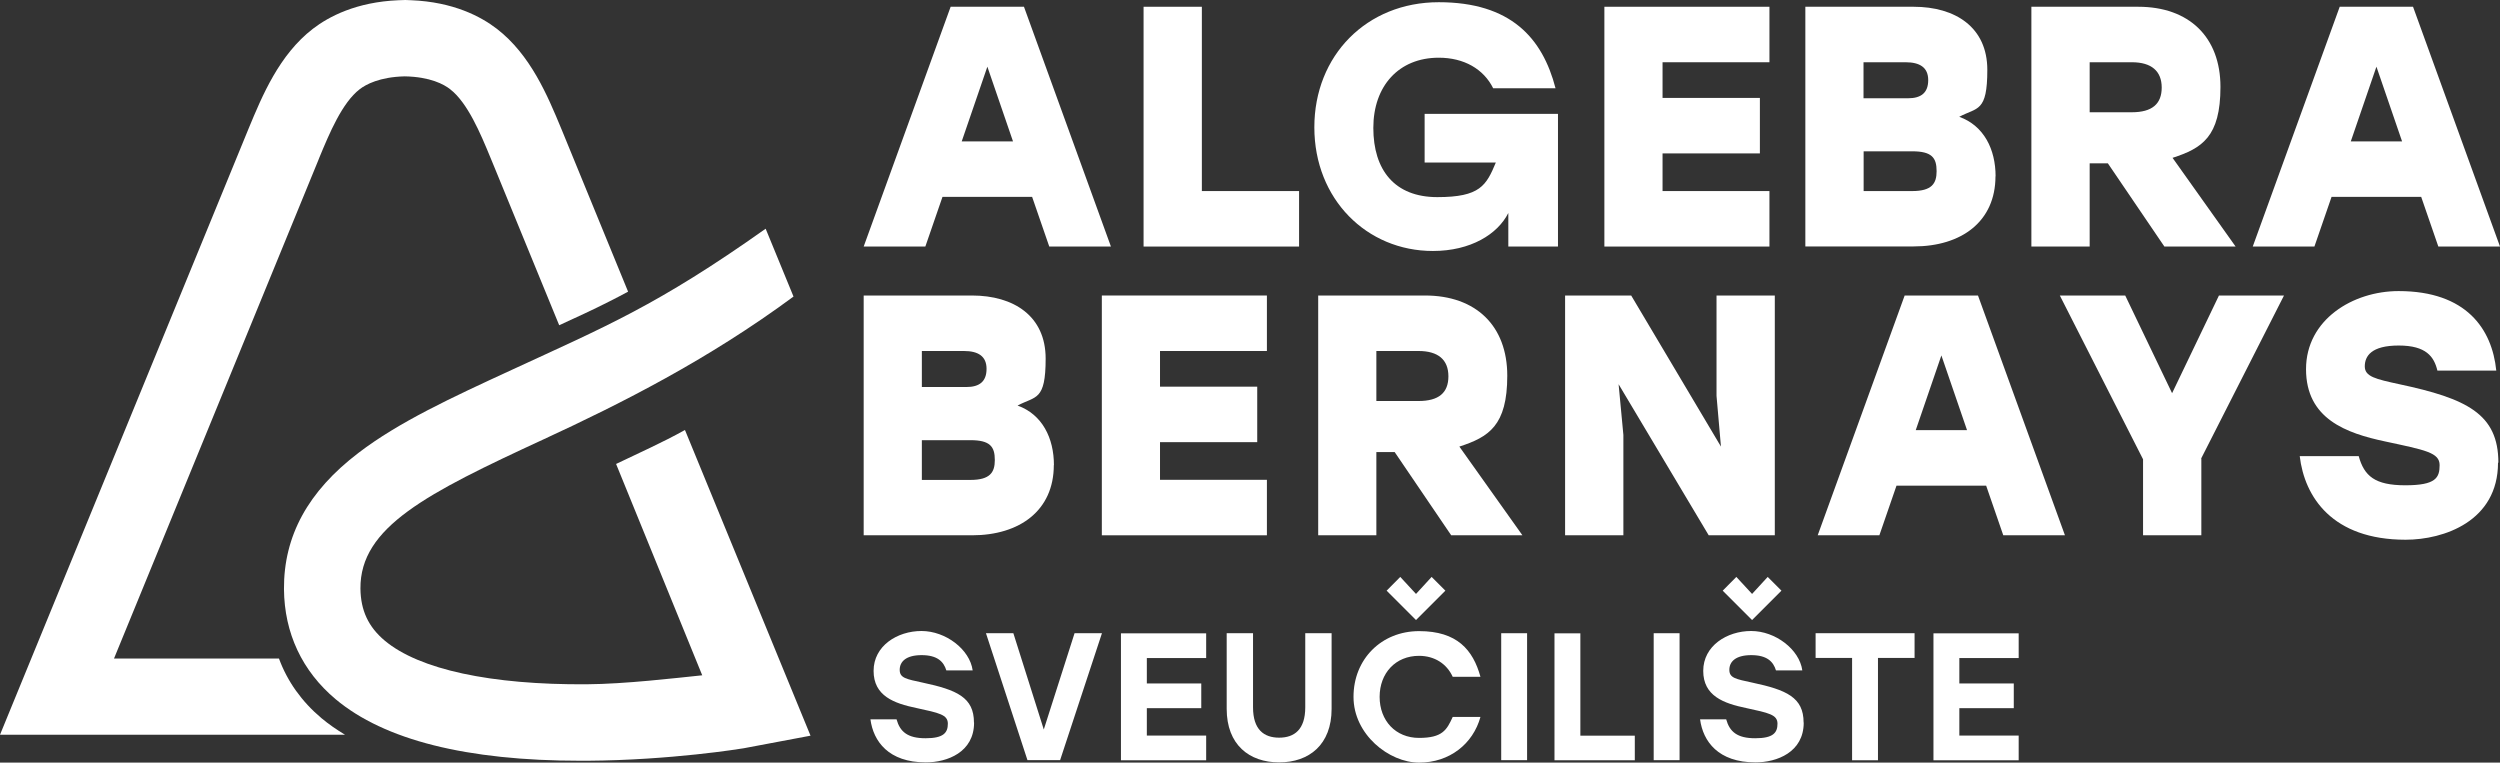
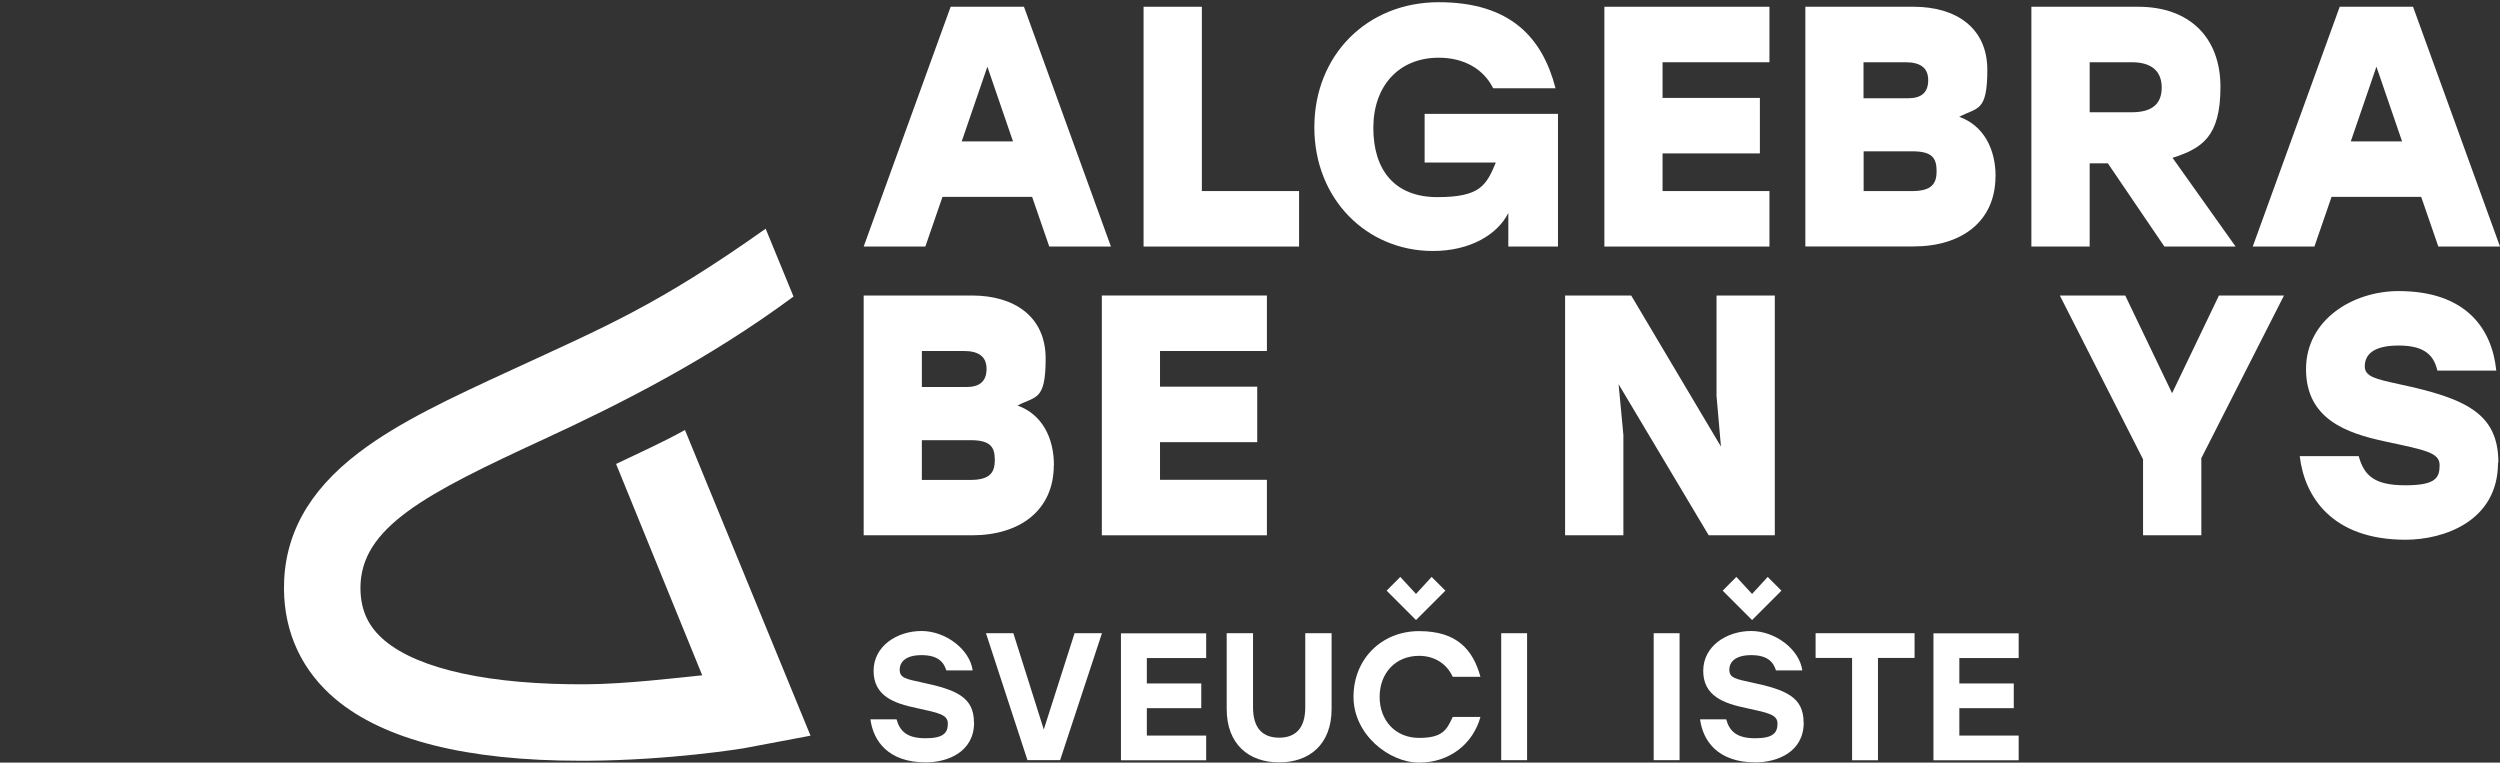
<svg xmlns="http://www.w3.org/2000/svg" id="Layer_1" version="1.1" viewBox="0 0 2144.6 654.2" width="2144.6" height="654.2">
  <rect x="0" y="0" width="2144.6" height="654.2" fill="#333333" stroke="none" />
  <defs id="defs4">
    <style id="style1">
      .st0 {
        fill: url(#linear-gradient1);
      }

      .st1 {
        fill: #d24c37;
      }

      .st2 {
        fill: url(#linear-gradient);
      }
    </style>
    <linearGradient id="linear-gradient" x1="269.5" y1="-175.2" x2="893.9" y2="449.2" gradientTransform="matrix(1,0,0,-1,0,733.9)" gradientUnits="userSpaceOnUse">
      <stop offset=".3" stop-color="#df7326" id="stop1" />
      <stop offset=".7" stop-color="#bf1e67" id="stop2" />
    </linearGradient>
    <linearGradient id="linear-gradient1" x1="72.7" y1="28.5" x2="701.2" y2="657" gradientTransform="matrix(1,0,0,-1,0,733.9)" gradientUnits="userSpaceOnUse">
      <stop offset=".3" stop-color="#df7326" id="stop3" />
      <stop offset=".7" stop-color="#bf1e67" id="stop4" />
    </linearGradient>
  </defs>
  <g id="g14" style="fill:#ffffff;fill-opacity:1" transform="translate(-128.9,-40)">
    <path class="st1" d="m 964.5,659.9 c 0,25.4 -23,34.1 -41.4,34.1 -31.9,0 -45,-18 -47.5,-36.9 H 898 c 3,10.7 9.5,16.2 24.9,16.2 15.4,0 19.1,-4.7 19.1,-12.5 0,-7.8 -7.6,-9.2 -26.8,-13.4 -19.4,-4 -36.9,-10.4 -36.9,-31.9 0,-21.5 20.4,-34.2 41.1,-34.2 20.7,0 41.4,15.7 43.9,33.8 h -22.6 c -2.3,-7.6 -7.8,-13.1 -21.2,-13.1 -13.4,0 -18.8,5.6 -18.8,12.6 0,7 5.4,7.9 19.8,11 29.1,6.2 43.9,12.6 43.9,34.2 v 0 z" id="path4" style="fill:#ffffff;fill-opacity:1" />
    <path class="st1" d="m 1074.2,583.2 -35.9,108.9 h -28 L 974.7,583.2 h 23.5 l 26.1,82.6 26.4,-82.6 z" id="path5" style="fill:#ffffff;fill-opacity:1" />
    <path class="st1" d="m 1112.7,604.4 v 21.9 h 46.7 v 21.2 h -46.7 V 671 h 50.9 v 21.2 h -73.1 V 583.3 h 73.1 v 21.2 h -50.9 z" id="path6" style="fill:#ffffff;fill-opacity:1" />
    <path class="st1" d="m 1271.2,583.2 v 64.9 c 0,30.7 -19.3,45.9 -45,45.9 -25.7,0 -45,-15.2 -45,-45.9 v -64.9 h 22.6 v 63.6 c 0,19 9.3,26 22.4,26 13.1,0 22.4,-7 22.4,-26 v -63.6 z" id="path7" style="fill:#ffffff;fill-opacity:1" />
    <path class="st1" d="m 1290,637.7 c 0,-32.1 23.8,-56.3 56.3,-56.3 32.5,0 46.2,16 52.6,39.2 h -23.8 c -5.1,-11.2 -15.6,-18 -28.9,-18 -20.1,0 -33.8,14.8 -33.8,35.2 0,20.4 13.7,35.2 33.8,35.2 20.1,0 23.8,-6.8 28.9,-18 h 23.8 c -6.4,23.2 -26.6,39.2 -52.6,39.2 -26,0 -56.3,-24.3 -56.3,-56.3 v 0 z m 53.6,-65.8 -25.2,-25.2 11.7,-11.8 13.5,14.6 13.4,-14.6 11.8,11.8 z" id="path8" style="fill:#ffffff;fill-opacity:1" />
    <path class="st1" d="m 1416.7,583.2 h 22.2 v 108.9 h -22.2 z" id="path9" style="fill:#ffffff;fill-opacity:1" />
-     <path class="st1" d="m 1531.3,671 v 21.2 h -68.9 V 583.3 h 22.2 v 87.8 h 46.7 z" id="path10" style="fill:#ffffff;fill-opacity:1" />
    <path class="st1" d="m 1547.5,583.2 h 22.2 v 108.9 h -22.2 z" id="path11" style="fill:#ffffff;fill-opacity:1" />
    <path class="st1" d="m 1676.2,659.9 c 0,25.4 -23,34.1 -41.4,34.1 -31.9,0 -45,-18 -47.5,-36.9 h 22.4 c 3,10.7 9.5,16.2 24.9,16.2 15.4,0 19.1,-4.7 19.1,-12.5 0,-7.8 -7.6,-9.2 -26.8,-13.4 -19.4,-4 -36.9,-10.4 -36.9,-31.9 0,-21.5 20.4,-34.2 41.1,-34.2 20.7,0 41.4,15.7 43.9,33.8 h -22.6 c -2.3,-7.6 -7.8,-13.1 -21.2,-13.1 -13.4,0 -18.8,5.6 -18.8,12.6 0,7 5.4,7.9 19.8,11 29.1,6.2 43.9,12.6 43.9,34.2 v 0 z m -44.3,-88 -25.2,-25.2 11.7,-11.8 13.5,14.6 13.4,-14.6 11.8,11.8 z" id="path12" style="fill:#ffffff;fill-opacity:1" />
    <path class="st1" d="m 1771.3,604.4 h -31.4 v 87.8 h -22.2 v -87.8 h -31.3 v -21.2 h 84.9 z" id="path13" style="fill:#ffffff;fill-opacity:1" />
    <path class="st1" d="m 1809.7,604.4 v 21.9 h 46.7 v 21.2 h -46.7 V 671 h 50.9 v 21.2 h -73.1 V 583.3 h 73.1 v 21.2 h -50.9 z" id="path14" style="fill:#ffffff;fill-opacity:1" />
  </g>
  <g id="g21" style="fill:#ffffff;fill-opacity:1" transform="translate(-128.9,-40)">
    <path d="m 1014.4,208.9 h -77 l -14.7,42.6 H 869.8 L 944.4,45.8 h 62.9 l 74.6,205.7 H 1029 l -14.7,-42.6 v 0 z m -16.5,-47.6 -22,-64.1 -22,64.1 H 998 v 0 z" id="path15" style="fill:#ffffff;fill-opacity:1" />
    <path d="m 1243.3,203.9 v 47.6 H 1109.9 V 45.8 h 50 v 158.1 h 83.5 z" id="path16" style="fill:#ffffff;fill-opacity:1" />
    <path d="m 1465.4,137.8 v 113.7 h -42.6 v -28.8 c -9.1,18.2 -32.3,32.6 -64.7,32.6 -56.7,0 -101.7,-44.4 -101.7,-106.1 0,-61.7 45,-107.3 106.7,-107.3 61.7,0 89,30.6 100.2,73.8 h -53.5 c -8.2,-16.5 -25,-26.2 -46.7,-26.2 -34.1,0 -56.1,24.1 -56.1,60.2 0,36.1 18.2,59.4 54.9,59.4 36.7,0 42,-10 50.2,-29.7 H 1351 v -41.7 h 114.3 v 0 z" id="path17" style="fill:#ffffff;fill-opacity:1" />
    <path d="M 1555.1,93.4 V 124 h 83.5 v 47.6 h -83.5 v 32.3 h 91.7 v 47.6 H 1505.2 V 45.8 h 141.6 v 47.6 z" id="path18" style="fill:#ffffff;fill-opacity:1" />
    <path d="m 1840.7,191.2 c 0,38.8 -29.1,60.2 -70.2,60.2 h -92.9 V 45.8 h 92.9 c 35.8,0 63.2,17.6 63.2,54.1 0,36.5 -8.5,32 -24.1,40.3 21.2,7.6 31.2,27.9 31.2,51.1 v 0 z m -77,-97.8 h -36.2 v 30.9 h 38.2 c 11.2,0 17.3,-4.7 17.3,-15.6 0,-10.9 -7.3,-15.3 -19.4,-15.3 v 0 z m 26.5,93.4 c 0,-11.5 -4.1,-17 -20.9,-17 h -41.7 v 34.1 h 41.7 c 16.8,0 20.9,-6.5 20.9,-17 v 0 z" id="path19" style="fill:#ffffff;fill-opacity:1" />
    <path d="m 1937.1,180.1 h -15.6 v 71.4 h -50 V 45.8 h 91.7 c 43.5,0 70.5,25.9 70.5,68.8 0,42.9 -15.9,52.6 -41.1,60.8 l 54.1,76.1 h -61.1 z m 20.6,-86.7 h -36.2 v 42.9 h 36.2 c 17.3,0 25.6,-7.1 25.6,-21.2 0,-14.1 -8.8,-21.7 -25.6,-21.7 z" id="path20" style="fill:#ffffff;fill-opacity:1" />
    <path d="m 2206,208.9 h -77 l -14.7,42.6 h -52.9 L 2136,45.8 h 62.9 l 74.6,205.7 h -52.9 l -14.7,-42.6 v 0 z m -16.5,-47.6 -22,-64.1 -22,64.1 h 44.1 z" id="path21" style="fill:#ffffff;fill-opacity:1" />
  </g>
  <g id="g28" style="fill:#ffffff;fill-opacity:1" transform="translate(-128.9,-40)">
    <path d="m 1032.9,439 c 0,38.8 -29.1,60.2 -70.2,60.2 H 869.8 V 293.5 h 92.9 c 35.8,0 63.2,17.6 63.2,54.1 0,36.5 -8.5,32 -24.1,40.3 21.2,7.6 31.2,27.9 31.2,51.1 v 0 z m -77,-97.9 H 919.7 V 372 h 38.2 c 11.2,0 17.3,-4.7 17.3,-15.6 0,-10.9 -7.3,-15.3 -19.4,-15.3 v 0 z m 26.4,93.5 c 0,-11.5 -4.1,-17 -20.9,-17 h -41.7 v 34.1 h 41.7 c 16.8,0 20.9,-6.5 20.9,-17 v 0 z" id="path22" style="fill:#ffffff;fill-opacity:1" />
    <path d="m 1124,341.1 v 30.6 h 83.4 v 47.6 H 1124 v 32.3 h 91.7 v 47.6 H 1074.1 V 293.5 h 141.6 v 47.6 z" id="path23" style="fill:#ffffff;fill-opacity:1" />
-     <path d="m 1325.2,427.8 h -15.6 v 71.4 h -49.9 V 293.5 h 91.7 c 43.5,0 70.5,25.9 70.5,68.8 0,42.9 -15.9,52.6 -41.1,60.8 l 54.1,76.1 h -61.1 l -48.5,-71.4 v 0 z m 20.6,-86.7 h -36.2 V 384 h 36.2 c 17.3,0 25.6,-7 25.6,-21.2 0,-14.2 -8.8,-21.7 -25.6,-21.7 z" id="path24" style="fill:#ffffff;fill-opacity:1" />
    <path d="m 1651.4,293.5 v 205.7 h -56.7 l -77.3,-129.6 4.1,43.5 v 86.1 h -50 V 293.5 h 56.7 l 77,129.6 -3.8,-43.5 v -86.1 h 49.9 z" id="path25" style="fill:#ffffff;fill-opacity:1" />
-     <path d="m 1832.8,456.6 h -77 l -14.7,42.6 h -52.9 l 74.6,-205.7 h 62.9 l 74.6,205.7 h -52.9 l -14.7,-42.6 v 0 z m -16.5,-47.6 -22,-64.1 -22,64.1 h 44.1 z" id="path26" style="fill:#ffffff;fill-opacity:1" />
    <path d="m 2017.3,433.4 v 65.8 h -50 V 434 l -71.4,-140.5 h 56.1 l 40.2,83.8 40.2,-83.8 h 55.8 l -71.1,139.9 v 0 z" id="path27" style="fill:#ffffff;fill-opacity:1" />
    <path d="m 2271.8,436.9 c 0,50.2 -46.4,66.1 -79.3,66.1 -62.9,0 -86.7,-36.7 -90.8,-71.7 h 50.6 c 4.7,17 13.8,25 40,25 26.2,0 29.4,-6.5 29.4,-17.3 0,-10.8 -12.3,-12.9 -46.7,-20.3 -33.5,-7.1 -67.9,-19.4 -67.9,-62 0,-42.6 40.3,-67 79.4,-67 58.2,0 80.2,32.6 83.8,68.2 h -50.5 c -2.9,-12 -9.7,-21.5 -33.2,-21.5 -23.5,0 -29.1,9.1 -29.1,17.9 0,8.8 9.4,10.9 29.7,15.3 57.6,12.3 84.9,25.3 84.9,67.3 v 0 z" id="path28" style="fill:#ffffff;fill-opacity:1" />
  </g>
  <g id="g30" style="fill:#ffffff;fill-opacity:1" transform="translate(-128.9,-40)">
    <path class="st2" d="m 716.4,408.9 c -19.7,11 -39.8,19.8 -59,29.1 l 73.9,181.3 c -22.4,2.3 -66.2,7.5 -99,7.7 -82.3,0.6 -143.8,-12.7 -173.3,-37.4 -14.1,-11.8 -20.7,-26 -20.9,-44.7 -0.4,-52.7 56.6,-81.6 157.5,-128.2 66.2,-30.6 140.8,-68.2 214,-122.3 l -23.9,-58.2 c -93,65.9 -137.6,84 -217.6,121 -52.1,24 -97,44.8 -131.7,71.3 -43.3,33 -64.2,71.3 -63.9,116.9 0.3,37.7 15.6,70.3 44.3,94.4 41.8,35 112.4,52.8 210.1,52.8 97.7,0 4,0 6,0 71.6,-0.5 131.4,-10.3 133.9,-10.7 L 824.2,671.1 716.5,408.9 v 0 z" id="path29" style="fill:#ffffff;fill-opacity:1" />
-     <path class="st0" d="M 368.2,604.9 H 226.7 l 175.2,-427.3 0.9,-2.3 c 8.7,-21 19.6,-47.2 34.7,-58.8 5.2,-4 17,-10.5 38.6,-11 21.9,0.4 33.7,6.9 38.9,11 15.1,11.7 26,37.8 34.7,58.9 l 4,9.7 54.9,133.9 c 15,-6.9 28.9,-13.2 43.2,-20.5 5.1,-2.6 10.8,-5.5 15.9,-8.3 l -56.2,-137.1 -1.2,-2.9 C 598.6,122 584,87 555.1,64.7 541.3,54.1 517.8,41.7 481.7,40.2 c 0,0 -3.4,-0.2 -5.1,-0.2 -2,0 -5.9,0.2 -5.9,0.2 -36,1.5 -59.6,13.9 -73.4,24.5 C 368.4,87 353.9,122 342.2,150.2 L 128.9,670.3 h 296 c -7.3,-4.4 -14.1,-9.1 -20.2,-14.2 -17,-14.3 -29.3,-31.6 -36.5,-51.2 z" id="path30" style="fill:#ffffff;fill-opacity:1" />
  </g>
</svg>